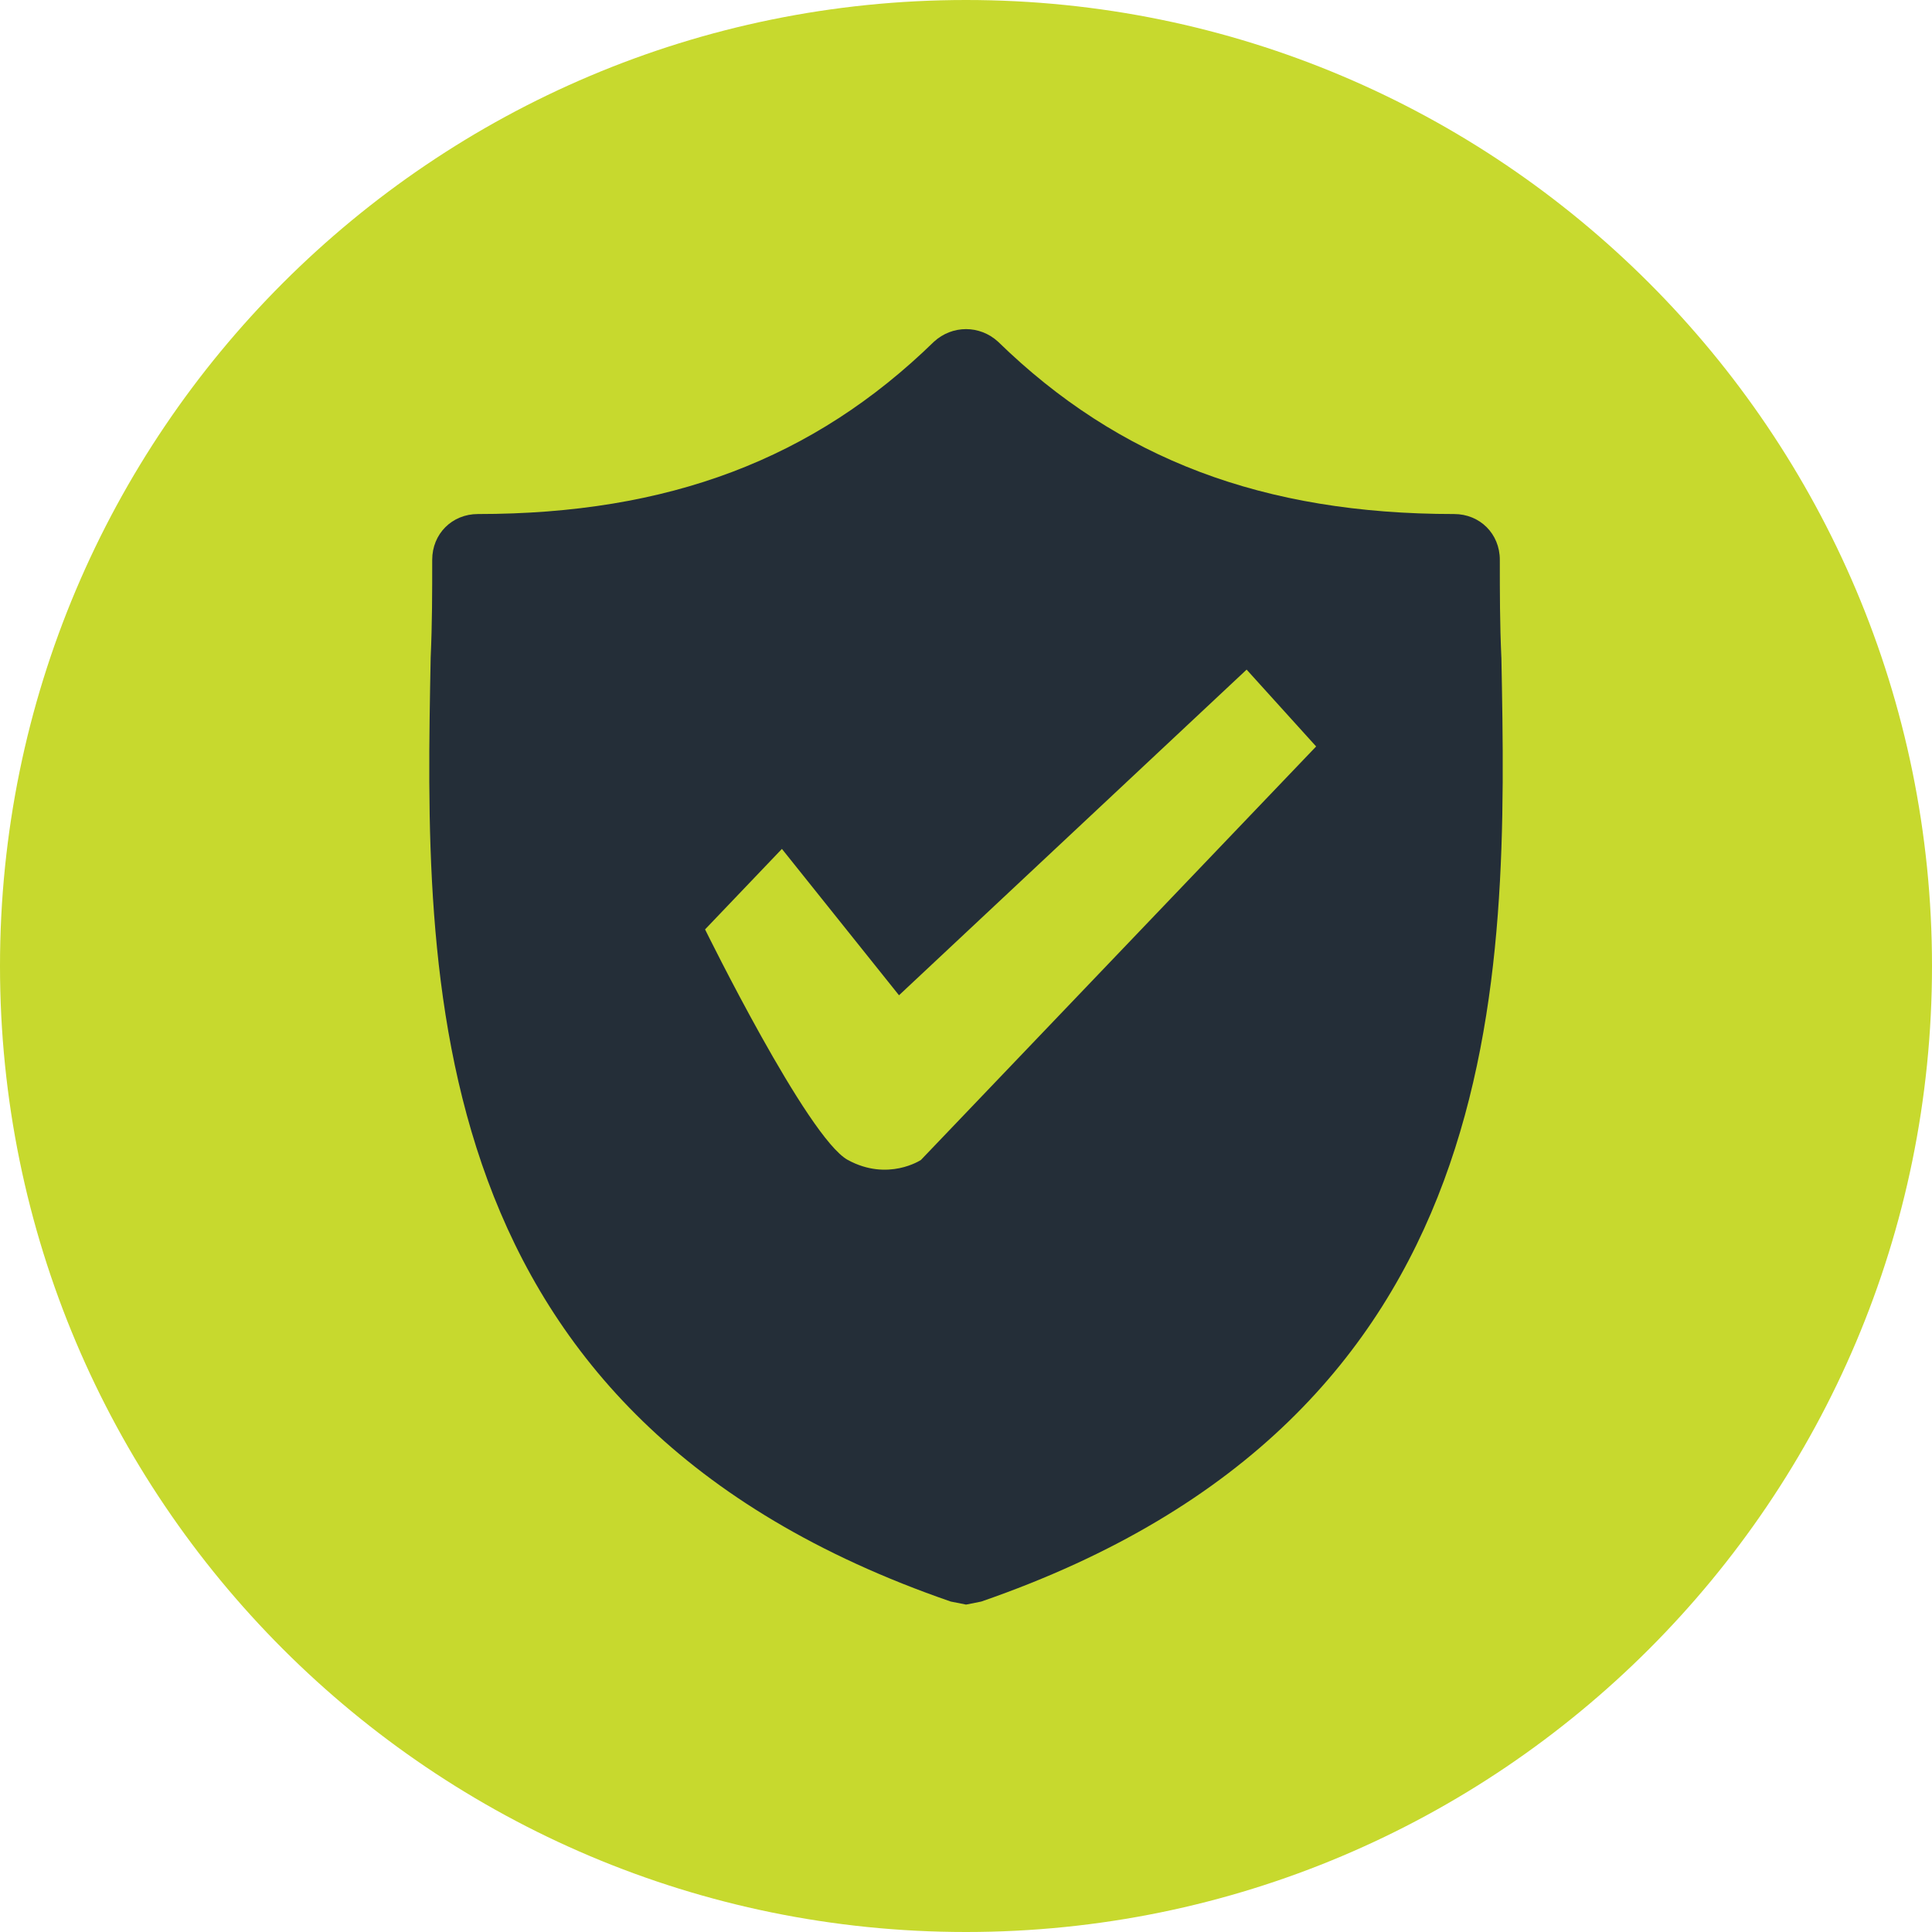
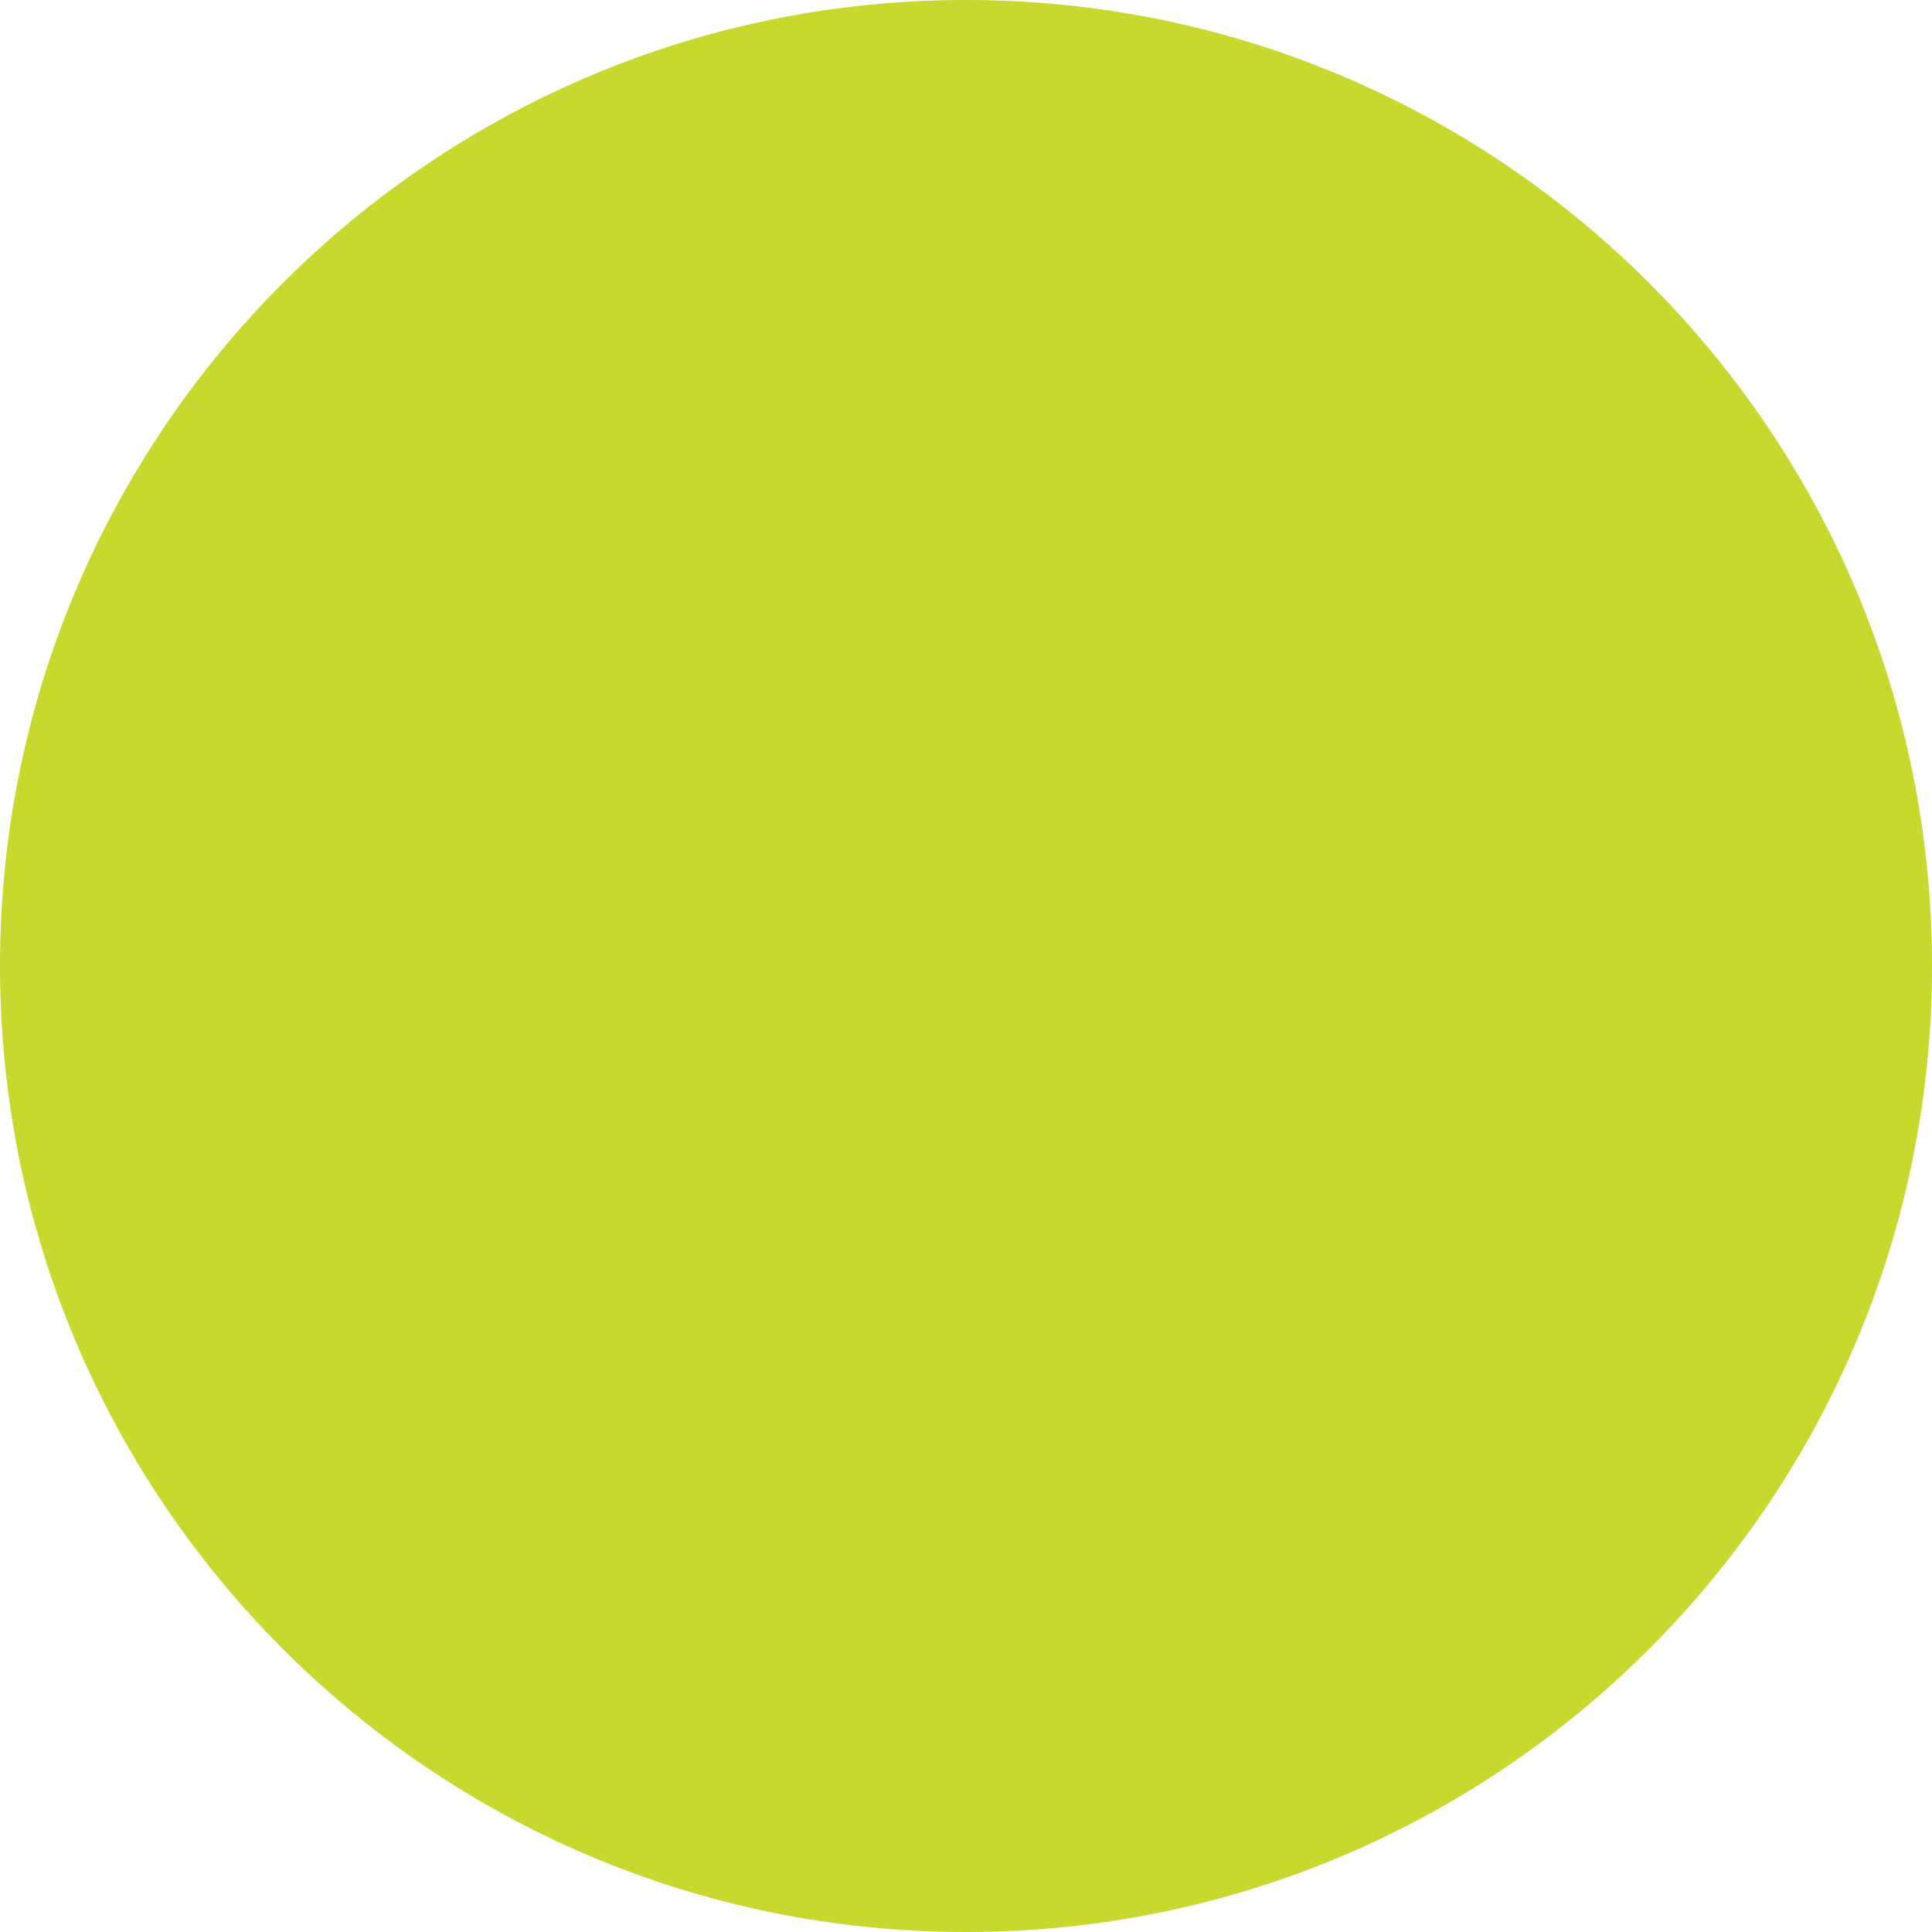
<svg xmlns="http://www.w3.org/2000/svg" viewBox="0 0 528 528">
  <path d="m264 0c145.8 0 264 118.2 264 264s-118.2 264-264 264-264-118.2-264-264 118.2-264 264-264z" fill="#c7d92e" />
-   <path d="m410.31 179.67c-.42-9.17-.42-17.92-.42-26.68 0-7.09-5.42-12.51-12.5-12.51-52.1 0-91.7-15.01-124.63-47.1-5-4.58-12.51-4.58-17.51 0-32.93 32.1-72.53 47.1-124.63 47.1-7.09 0-12.5 5.42-12.5 12.51 0 8.75 0 17.51-.42 26.68-1.67 87.54-4.17 207.58 142.14 258.02l4.17.83 4.17-.83c145.89-50.44 143.81-170.07 142.14-258.02zm-50.62 24.33-108 113s-9 6-20 0-39-63-39-63l21-22 32 40 95-89z" fill="#242e38" />
</svg>